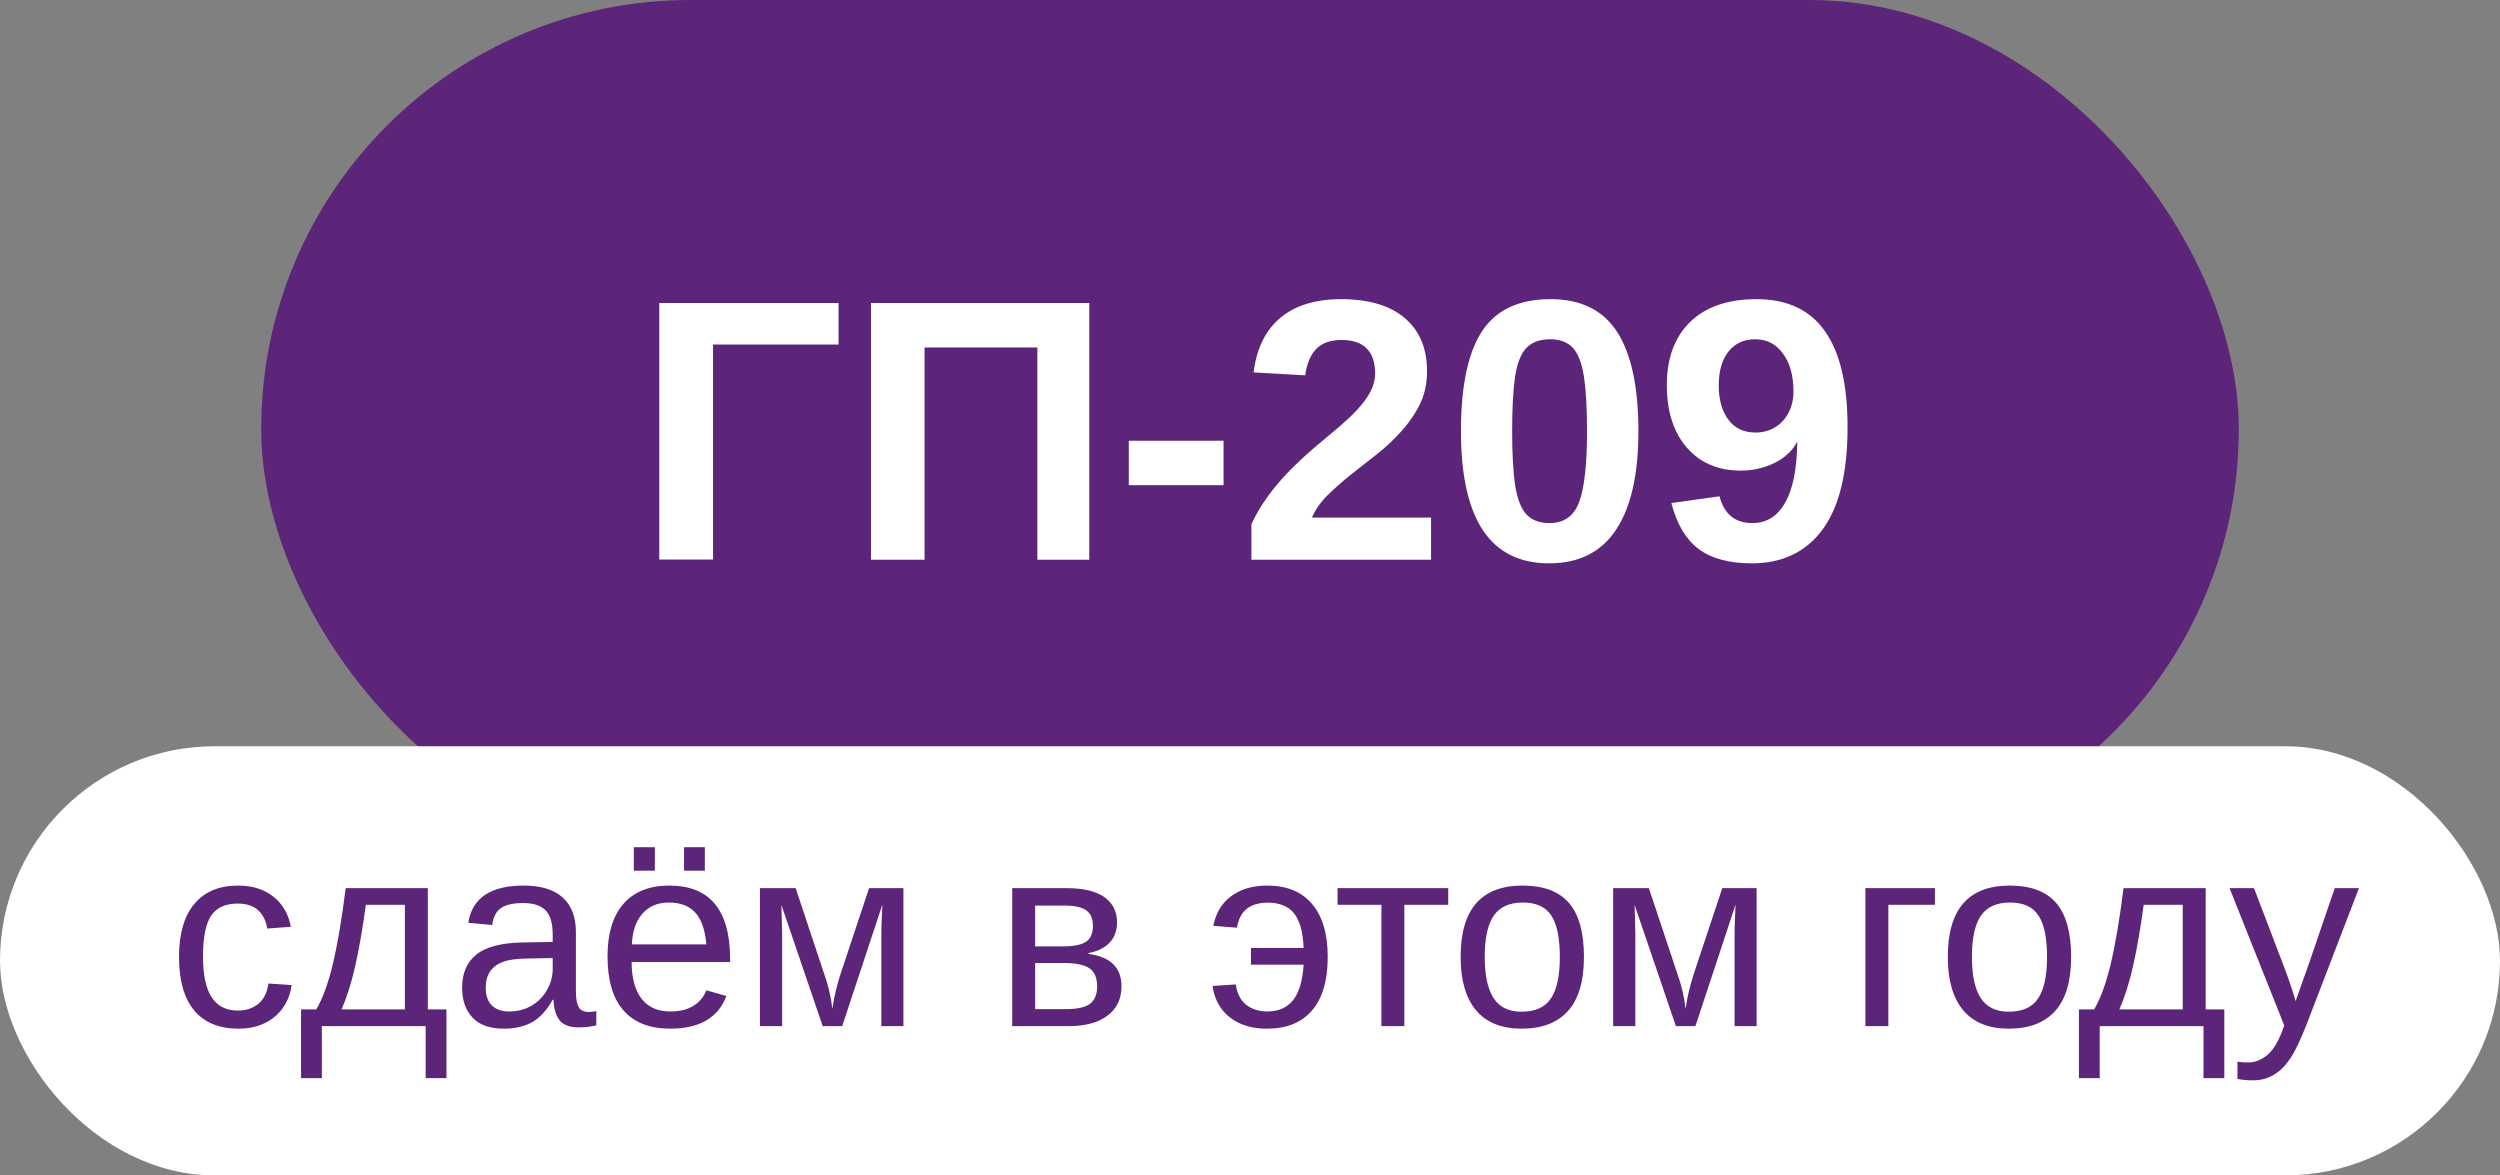
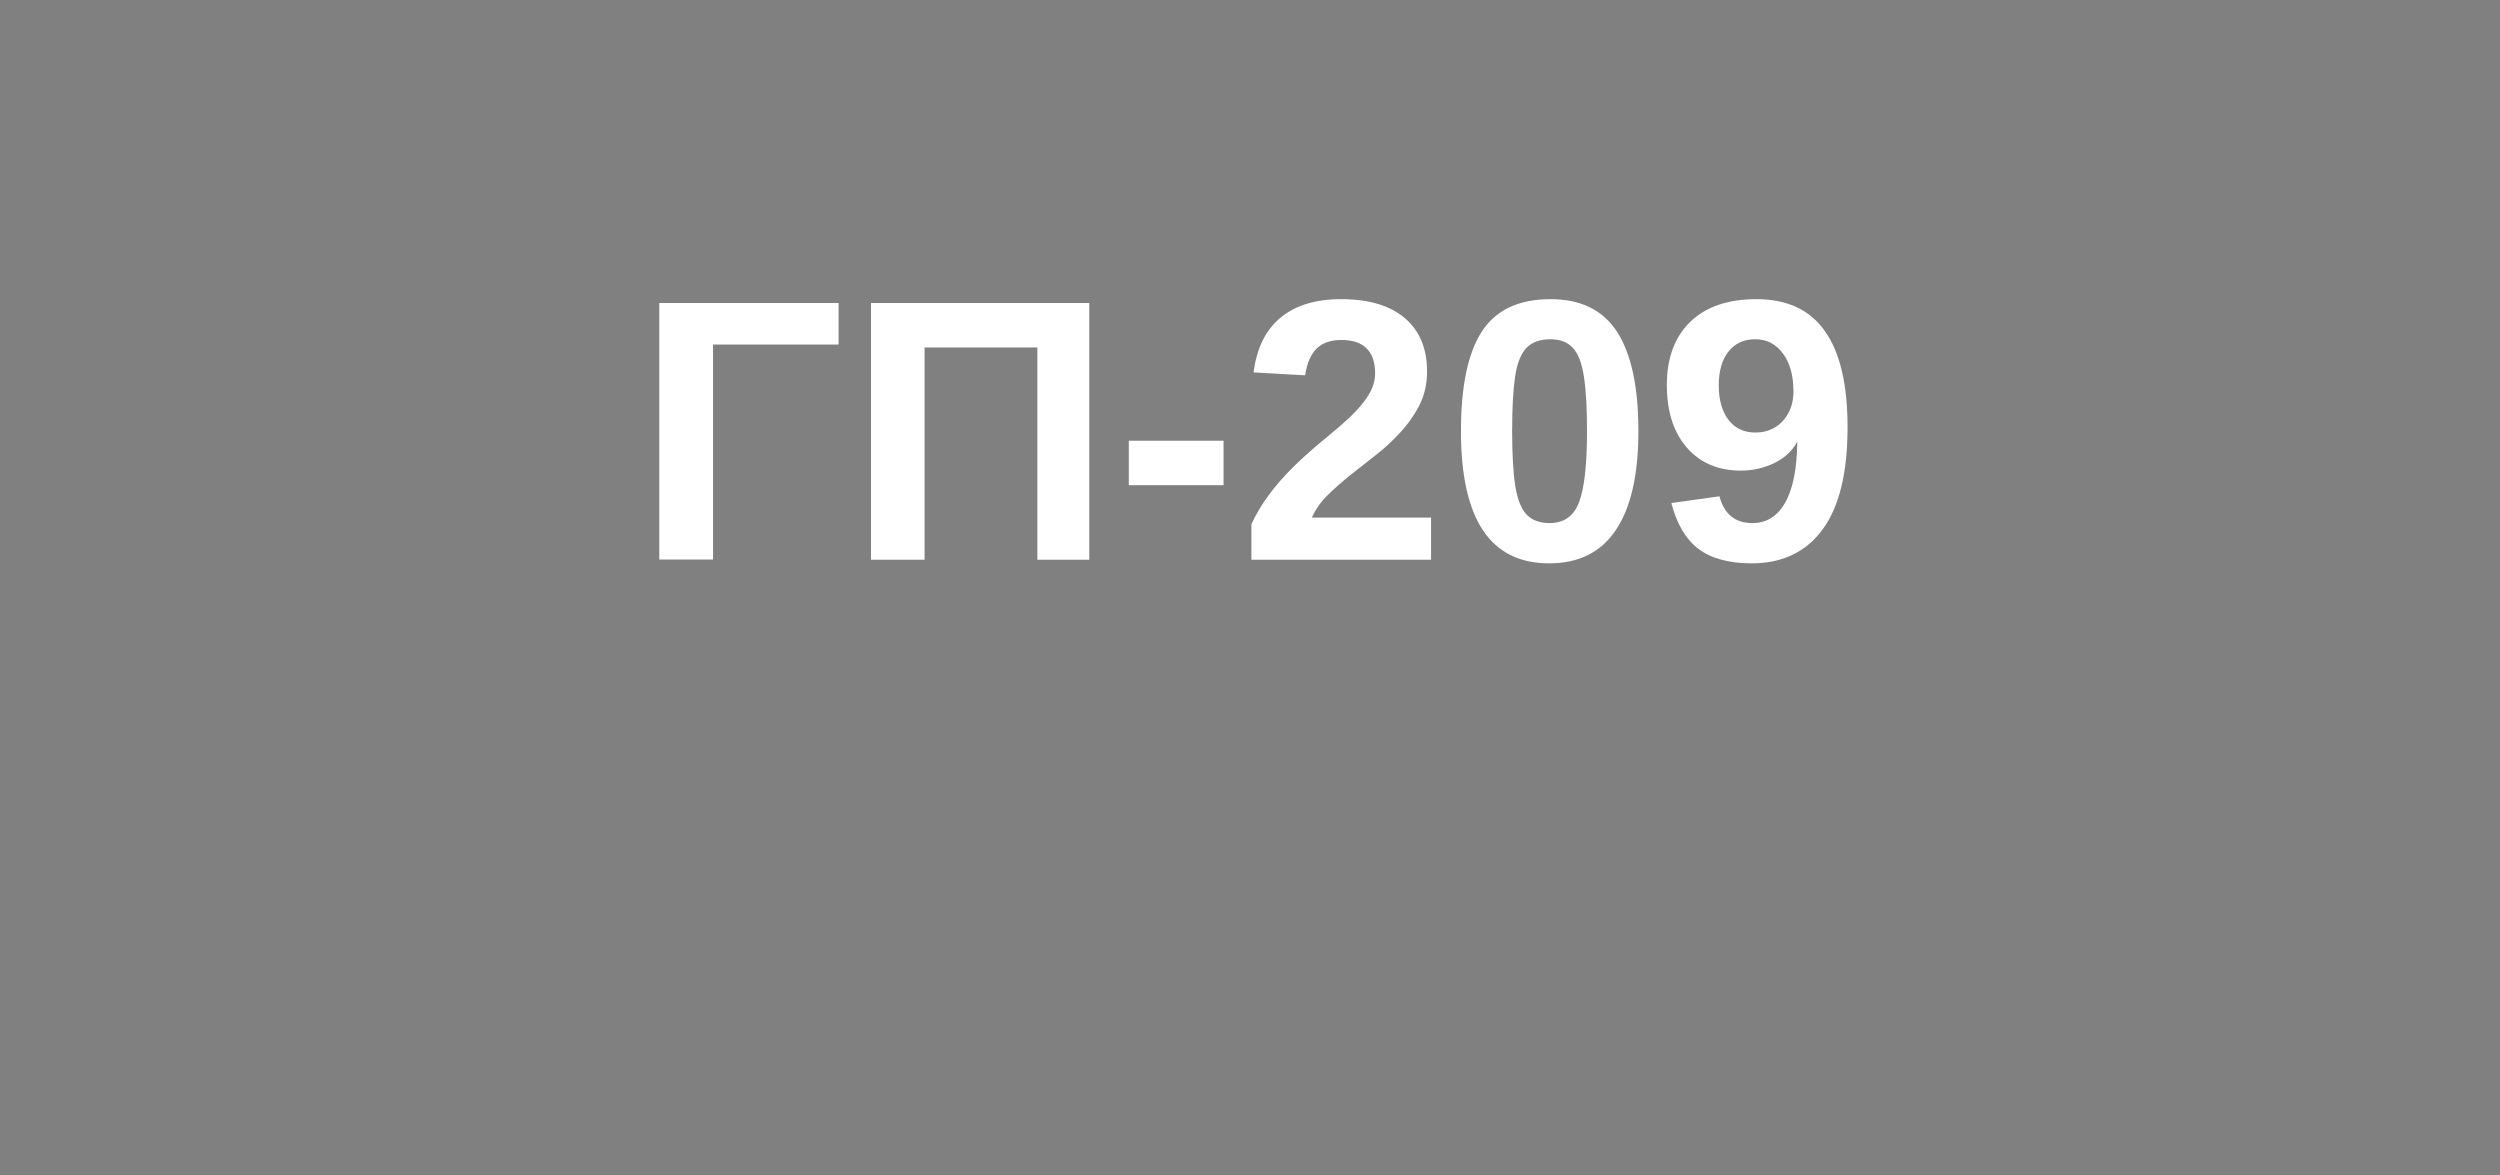
<svg xmlns="http://www.w3.org/2000/svg" width="134" height="63" viewBox="0 0 134 63" fill="none">
  <rect x="0" y="0" width="134" height="63" fill="#808080" stroke="none" />
-   <rect x="14" width="106" height="46" rx="23" fill="#5C2579" />
  <path d="M38.219 18.467V29.99H35.338V16.24H44.947V18.467H38.219ZM49.557 18.623V30H46.685V16.24H58.385V30H55.602V18.623H49.557ZM65.582 23.623V26.006H60.504V23.623H65.582ZM76.705 27.744V30H67.076V28.096C67.317 27.568 67.623 27.054 67.994 26.553C68.365 26.045 68.808 25.537 69.322 25.029C69.843 24.515 70.436 23.988 71.1 23.447C71.581 23.057 71.992 22.702 72.33 22.383C72.669 22.057 72.932 21.768 73.121 21.514C73.316 21.26 73.463 21.009 73.561 20.762C73.658 20.508 73.707 20.26 73.707 20.02C73.707 19.421 73.554 18.971 73.248 18.672C72.949 18.372 72.499 18.223 71.9 18.223C71.314 18.223 70.865 18.382 70.553 18.701C70.247 19.014 70.048 19.486 69.957 20.117L67.193 19.961C67.35 18.685 67.825 17.712 68.619 17.041C69.42 16.37 70.507 16.035 71.881 16.035C73.365 16.035 74.505 16.374 75.299 17.051C76.093 17.728 76.49 18.678 76.49 19.902C76.49 20.592 76.347 21.211 76.061 21.758C75.774 22.305 75.409 22.809 74.967 23.271C74.602 23.669 74.189 24.046 73.727 24.404C73.271 24.762 72.828 25.111 72.398 25.449C71.943 25.814 71.526 26.182 71.148 26.553C70.777 26.924 70.501 27.321 70.318 27.744H76.705ZM87.818 23.115C87.818 25.439 87.418 27.201 86.617 28.398C85.823 29.596 84.628 30.195 83.033 30.195C81.458 30.195 80.276 29.606 79.488 28.428C78.701 27.243 78.307 25.472 78.307 23.115C78.307 20.7 78.681 18.916 79.43 17.764C80.185 16.611 81.412 16.035 83.111 16.035C84.739 16.035 85.93 16.624 86.686 17.803C87.441 18.981 87.818 20.752 87.818 23.115ZM85.064 23.115C85.064 21.878 85.009 20.902 84.898 20.186C84.788 19.463 84.589 18.949 84.303 18.643C84.016 18.337 83.613 18.184 83.092 18.184C82.538 18.184 82.112 18.34 81.812 18.652C81.519 18.958 81.318 19.473 81.207 20.195C81.103 20.912 81.051 21.885 81.051 23.115C81.051 24.346 81.106 25.322 81.217 26.045C81.334 26.761 81.536 27.272 81.822 27.578C82.115 27.884 82.525 28.037 83.053 28.037C83.834 28.037 84.365 27.66 84.644 26.904C84.924 26.149 85.064 24.886 85.064 23.115ZM99.029 22.9C99.029 25.342 98.583 27.168 97.691 28.379C96.799 29.59 95.533 30.195 93.893 30.195C92.682 30.195 91.731 29.938 91.041 29.424C90.357 28.903 89.872 28.083 89.586 26.963L92.164 26.602C92.418 27.559 93.004 28.037 93.922 28.037C94.69 28.037 95.279 27.669 95.689 26.934C96.106 26.198 96.321 25.107 96.334 23.662C96.087 24.15 95.68 24.535 95.113 24.814C94.553 25.088 93.948 25.225 93.297 25.225C92.49 25.225 91.79 25.039 91.197 24.668C90.605 24.29 90.146 23.76 89.82 23.076C89.501 22.393 89.342 21.582 89.342 20.645C89.342 19.199 89.758 18.07 90.592 17.256C91.432 16.442 92.617 16.035 94.147 16.035C95.794 16.035 97.018 16.608 97.818 17.754C98.626 18.893 99.029 20.609 99.029 22.9ZM96.129 20.977C96.129 20.124 95.94 19.447 95.562 18.945C95.191 18.438 94.697 18.184 94.078 18.184C93.473 18.184 92.994 18.405 92.643 18.848C92.297 19.284 92.125 19.889 92.125 20.664C92.125 21.426 92.297 22.038 92.643 22.5C92.988 22.956 93.469 23.184 94.088 23.184C94.478 23.184 94.827 23.092 95.133 22.91C95.439 22.728 95.68 22.471 95.856 22.139C96.038 21.807 96.129 21.419 96.129 20.977Z" fill="white" />
-   <rect y="40" width="134" height="23" rx="11.5" fill="white" />
-   <path d="M12.78 55.137C11.746 55.137 10.955 54.811 10.408 54.159C9.866 53.503 9.595 52.548 9.595 51.295C9.595 50.051 9.868 49.103 10.415 48.451C10.962 47.795 11.746 47.467 12.767 47.467C13.523 47.467 14.15 47.663 14.646 48.055C15.148 48.447 15.462 48.987 15.59 49.675L14.325 49.77C14.261 49.36 14.1 49.035 13.84 48.793C13.58 48.551 13.211 48.431 12.732 48.431C12.081 48.431 11.609 48.647 11.317 49.08C11.026 49.513 10.88 50.242 10.88 51.268C10.88 52.252 11.035 52.981 11.345 53.455C11.655 53.929 12.122 54.166 12.746 54.166C13.184 54.166 13.548 54.047 13.84 53.81C14.136 53.574 14.318 53.209 14.387 52.717L15.631 52.799C15.567 53.273 15.408 53.685 15.152 54.036C14.902 54.387 14.574 54.658 14.168 54.85C13.767 55.041 13.304 55.137 12.78 55.137ZM17.251 55V57.789H16.137V54.105H16.95C17.292 53.535 17.588 52.726 17.839 51.678C18.09 50.63 18.32 49.272 18.529 47.603H22.932V54.105H23.93V57.789H22.815V55H17.251ZM18.304 54.105H21.701V48.499H19.609C19.441 49.739 19.254 50.819 19.049 51.739C18.844 52.655 18.595 53.444 18.304 54.105ZM27.006 55.137C26.263 55.137 25.705 54.941 25.331 54.549C24.957 54.157 24.77 53.619 24.77 52.935C24.77 52.17 25.021 51.582 25.523 51.172C26.028 50.762 26.842 50.543 27.963 50.516L29.624 50.488V50.085C29.624 49.483 29.496 49.053 29.241 48.793C28.986 48.533 28.585 48.403 28.038 48.403C27.487 48.403 27.086 48.497 26.835 48.684C26.584 48.87 26.434 49.169 26.384 49.579L25.099 49.463C25.308 48.132 26.297 47.467 28.065 47.467C28.995 47.467 29.695 47.681 30.164 48.109C30.634 48.533 30.868 49.148 30.868 49.955V53.141C30.868 53.505 30.916 53.781 31.012 53.968C31.107 54.15 31.29 54.241 31.559 54.241C31.686 54.241 31.821 54.225 31.962 54.193V54.959C31.807 54.995 31.65 55.023 31.49 55.041C31.331 55.059 31.171 55.068 31.012 55.068C30.556 55.068 30.223 54.95 30.014 54.713C29.809 54.471 29.692 54.095 29.665 53.585H29.624C29.31 54.15 28.943 54.551 28.523 54.788C28.109 55.02 27.603 55.137 27.006 55.137ZM29.624 51.35L28.277 51.377C27.703 51.382 27.266 51.441 26.965 51.555C26.664 51.664 26.434 51.833 26.274 52.06C26.115 52.288 26.035 52.587 26.035 52.956C26.035 53.357 26.142 53.667 26.356 53.886C26.575 54.105 26.885 54.214 27.286 54.214C27.742 54.214 28.143 54.111 28.489 53.906C28.84 53.701 29.116 53.421 29.316 53.065C29.521 52.705 29.624 52.336 29.624 51.958V51.35ZM33.855 51.562C33.855 52.409 34.031 53.063 34.382 53.523C34.733 53.984 35.245 54.214 35.92 54.214C36.453 54.214 36.879 54.107 37.198 53.893C37.522 53.678 37.741 53.407 37.855 53.079L38.935 53.387C38.492 54.553 37.488 55.137 35.92 55.137C34.826 55.137 33.992 54.811 33.418 54.159C32.848 53.508 32.563 52.539 32.563 51.254C32.563 50.033 32.848 49.096 33.418 48.444C33.992 47.793 34.81 47.467 35.872 47.467C36.961 47.467 37.777 47.795 38.319 48.451C38.862 49.107 39.133 50.09 39.133 51.398V51.562H33.855ZM37.861 50.618C37.793 49.839 37.595 49.272 37.267 48.916C36.938 48.556 36.467 48.376 35.852 48.376C35.255 48.376 34.781 48.577 34.43 48.977C34.083 49.374 33.897 49.921 33.869 50.618H37.861ZM37.779 45.409V46.667H36.665V45.409H37.779ZM35.1 45.409V46.667H33.972V45.409H35.1ZM41.922 50.051V55H40.732V47.603H42.647L44.15 52.122C44.269 52.446 44.367 52.772 44.444 53.1C44.522 53.428 44.579 53.754 44.615 54.077C44.665 53.713 44.731 53.368 44.813 53.045C44.895 52.717 44.984 52.409 45.08 52.122L46.584 47.603H48.423V55H47.24V50.051C47.24 49.791 47.247 49.531 47.261 49.272C47.274 49.007 47.286 48.745 47.295 48.485L45.142 55H44.096L41.881 48.499C41.895 48.855 41.904 49.162 41.908 49.422C41.917 49.682 41.922 49.891 41.922 50.051ZM57.139 47.603C58.05 47.603 58.734 47.763 59.19 48.082C59.645 48.401 59.873 48.859 59.873 49.456C59.873 49.88 59.743 50.233 59.483 50.516C59.224 50.798 58.845 50.987 58.349 51.083V51.131C59.524 51.286 60.112 51.865 60.112 52.867C60.112 53.537 59.862 54.061 59.36 54.44C58.864 54.813 58.175 55 57.296 55H54.254V47.603H57.139ZM55.484 50.727H56.961C57.544 50.727 57.959 50.645 58.205 50.481C58.456 50.317 58.581 50.03 58.581 49.62C58.581 49.246 58.465 48.973 58.232 48.8C58 48.627 57.608 48.54 57.057 48.54H55.484V50.727ZM55.484 54.091H57.098C57.727 54.091 58.169 53.995 58.424 53.804C58.679 53.608 58.807 53.298 58.807 52.874C58.807 52.414 58.67 52.09 58.397 51.903C58.128 51.712 57.667 51.616 57.016 51.616H55.484V54.091ZM71.166 51.295C71.166 52.553 70.886 53.508 70.325 54.159C69.769 54.811 68.963 55.137 67.905 55.137C67.368 55.137 66.891 55.046 66.477 54.863C66.062 54.676 65.727 54.412 65.472 54.07C65.216 53.724 65.057 53.316 64.993 52.847L66.237 52.765C66.31 53.257 66.497 53.621 66.798 53.858C67.103 54.095 67.484 54.214 67.939 54.214C68.527 54.214 68.983 54.013 69.307 53.612C69.63 53.207 69.819 52.571 69.874 51.705H67.051V50.81H69.874C69.838 49.948 69.664 49.328 69.355 48.95C69.049 48.572 68.582 48.383 67.953 48.383C67.475 48.383 67.096 48.495 66.818 48.718C66.545 48.941 66.372 49.276 66.299 49.723L65.034 49.627C65.162 48.948 65.478 48.419 65.984 48.041C66.495 47.658 67.14 47.467 67.919 47.467C68.967 47.467 69.769 47.795 70.325 48.451C70.886 49.107 71.166 50.055 71.166 51.295ZM75.274 48.499V55H74.044V48.499H71.692V47.603H77.626V48.499H75.274ZM84.899 51.295C84.899 52.589 84.615 53.553 84.045 54.187C83.475 54.82 82.648 55.137 81.564 55.137C80.483 55.137 79.668 54.809 79.116 54.152C78.565 53.492 78.289 52.539 78.289 51.295C78.289 50.019 78.565 49.062 79.116 48.424C79.672 47.786 80.502 47.467 81.605 47.467C82.735 47.467 83.566 47.779 84.1 48.403C84.633 49.023 84.899 49.987 84.899 51.295ZM83.607 51.295C83.607 50.274 83.455 49.533 83.149 49.073C82.849 48.608 82.341 48.376 81.625 48.376C80.905 48.376 80.383 48.613 80.06 49.087C79.741 49.556 79.581 50.292 79.581 51.295C79.581 52.27 79.738 53.004 80.053 53.496C80.372 53.984 80.871 54.227 81.55 54.227C82.288 54.227 82.814 53.991 83.129 53.517C83.448 53.043 83.607 52.302 83.607 51.295ZM87.654 50.051V55H86.465V47.603H88.379L89.883 52.122C90.001 52.446 90.099 52.772 90.177 53.1C90.254 53.428 90.311 53.754 90.348 54.077C90.398 53.713 90.464 53.368 90.546 53.045C90.628 52.717 90.717 52.409 90.812 52.122L92.316 47.603H94.155V55H92.973V50.051C92.973 49.791 92.98 49.531 92.993 49.272C93.007 49.007 93.018 48.745 93.027 48.485L90.874 55H89.828L87.613 48.499C87.627 48.855 87.636 49.162 87.641 49.422C87.65 49.682 87.654 49.891 87.654 50.051ZM101.217 48.499V55H99.986V47.603H103.712V48.499H101.217ZM111.013 51.295C111.013 52.589 110.728 53.553 110.158 54.187C109.589 54.82 108.761 55.137 107.677 55.137C106.597 55.137 105.781 54.809 105.229 54.152C104.678 53.492 104.402 52.539 104.402 51.295C104.402 50.019 104.678 49.062 105.229 48.424C105.785 47.786 106.615 47.467 107.718 47.467C108.848 47.467 109.68 47.779 110.213 48.403C110.746 49.023 111.013 49.987 111.013 51.295ZM109.721 51.295C109.721 50.274 109.568 49.533 109.263 49.073C108.962 48.608 108.454 48.376 107.738 48.376C107.018 48.376 106.496 48.613 106.173 49.087C105.854 49.556 105.694 50.292 105.694 51.295C105.694 52.27 105.852 53.004 106.166 53.496C106.485 53.984 106.984 54.227 107.663 54.227C108.401 54.227 108.928 53.991 109.242 53.517C109.561 53.043 109.721 52.302 109.721 51.295ZM112.544 55V57.789H111.43V54.105H112.243C112.585 53.535 112.881 52.726 113.132 51.678C113.382 50.63 113.613 49.272 113.822 47.603H118.225V54.105H119.223V57.789H118.108V55H112.544ZM113.597 54.105H116.994V48.499H114.902C114.734 49.739 114.547 50.819 114.342 51.739C114.137 52.655 113.888 53.444 113.597 54.105ZM120.774 57.905C120.446 57.905 120.164 57.88 119.927 57.83V56.907C120.1 56.935 120.291 56.948 120.501 56.948C120.884 56.948 121.237 56.805 121.561 56.518C121.889 56.235 122.18 55.718 122.436 54.966L119.503 47.603H120.815L122.374 51.691C122.488 51.983 122.609 52.313 122.736 52.683C122.868 53.052 122.971 53.378 123.044 53.66C123.158 53.337 123.272 53.015 123.386 52.696C123.504 52.377 123.618 52.058 123.728 51.739L125.143 47.603H126.441L123.598 55C123.443 55.392 123.295 55.734 123.153 56.025C123.012 56.322 122.875 56.565 122.743 56.757C122.479 57.144 122.185 57.431 121.861 57.618C121.542 57.81 121.18 57.905 120.774 57.905Z" fill="#5C2579" />
</svg>